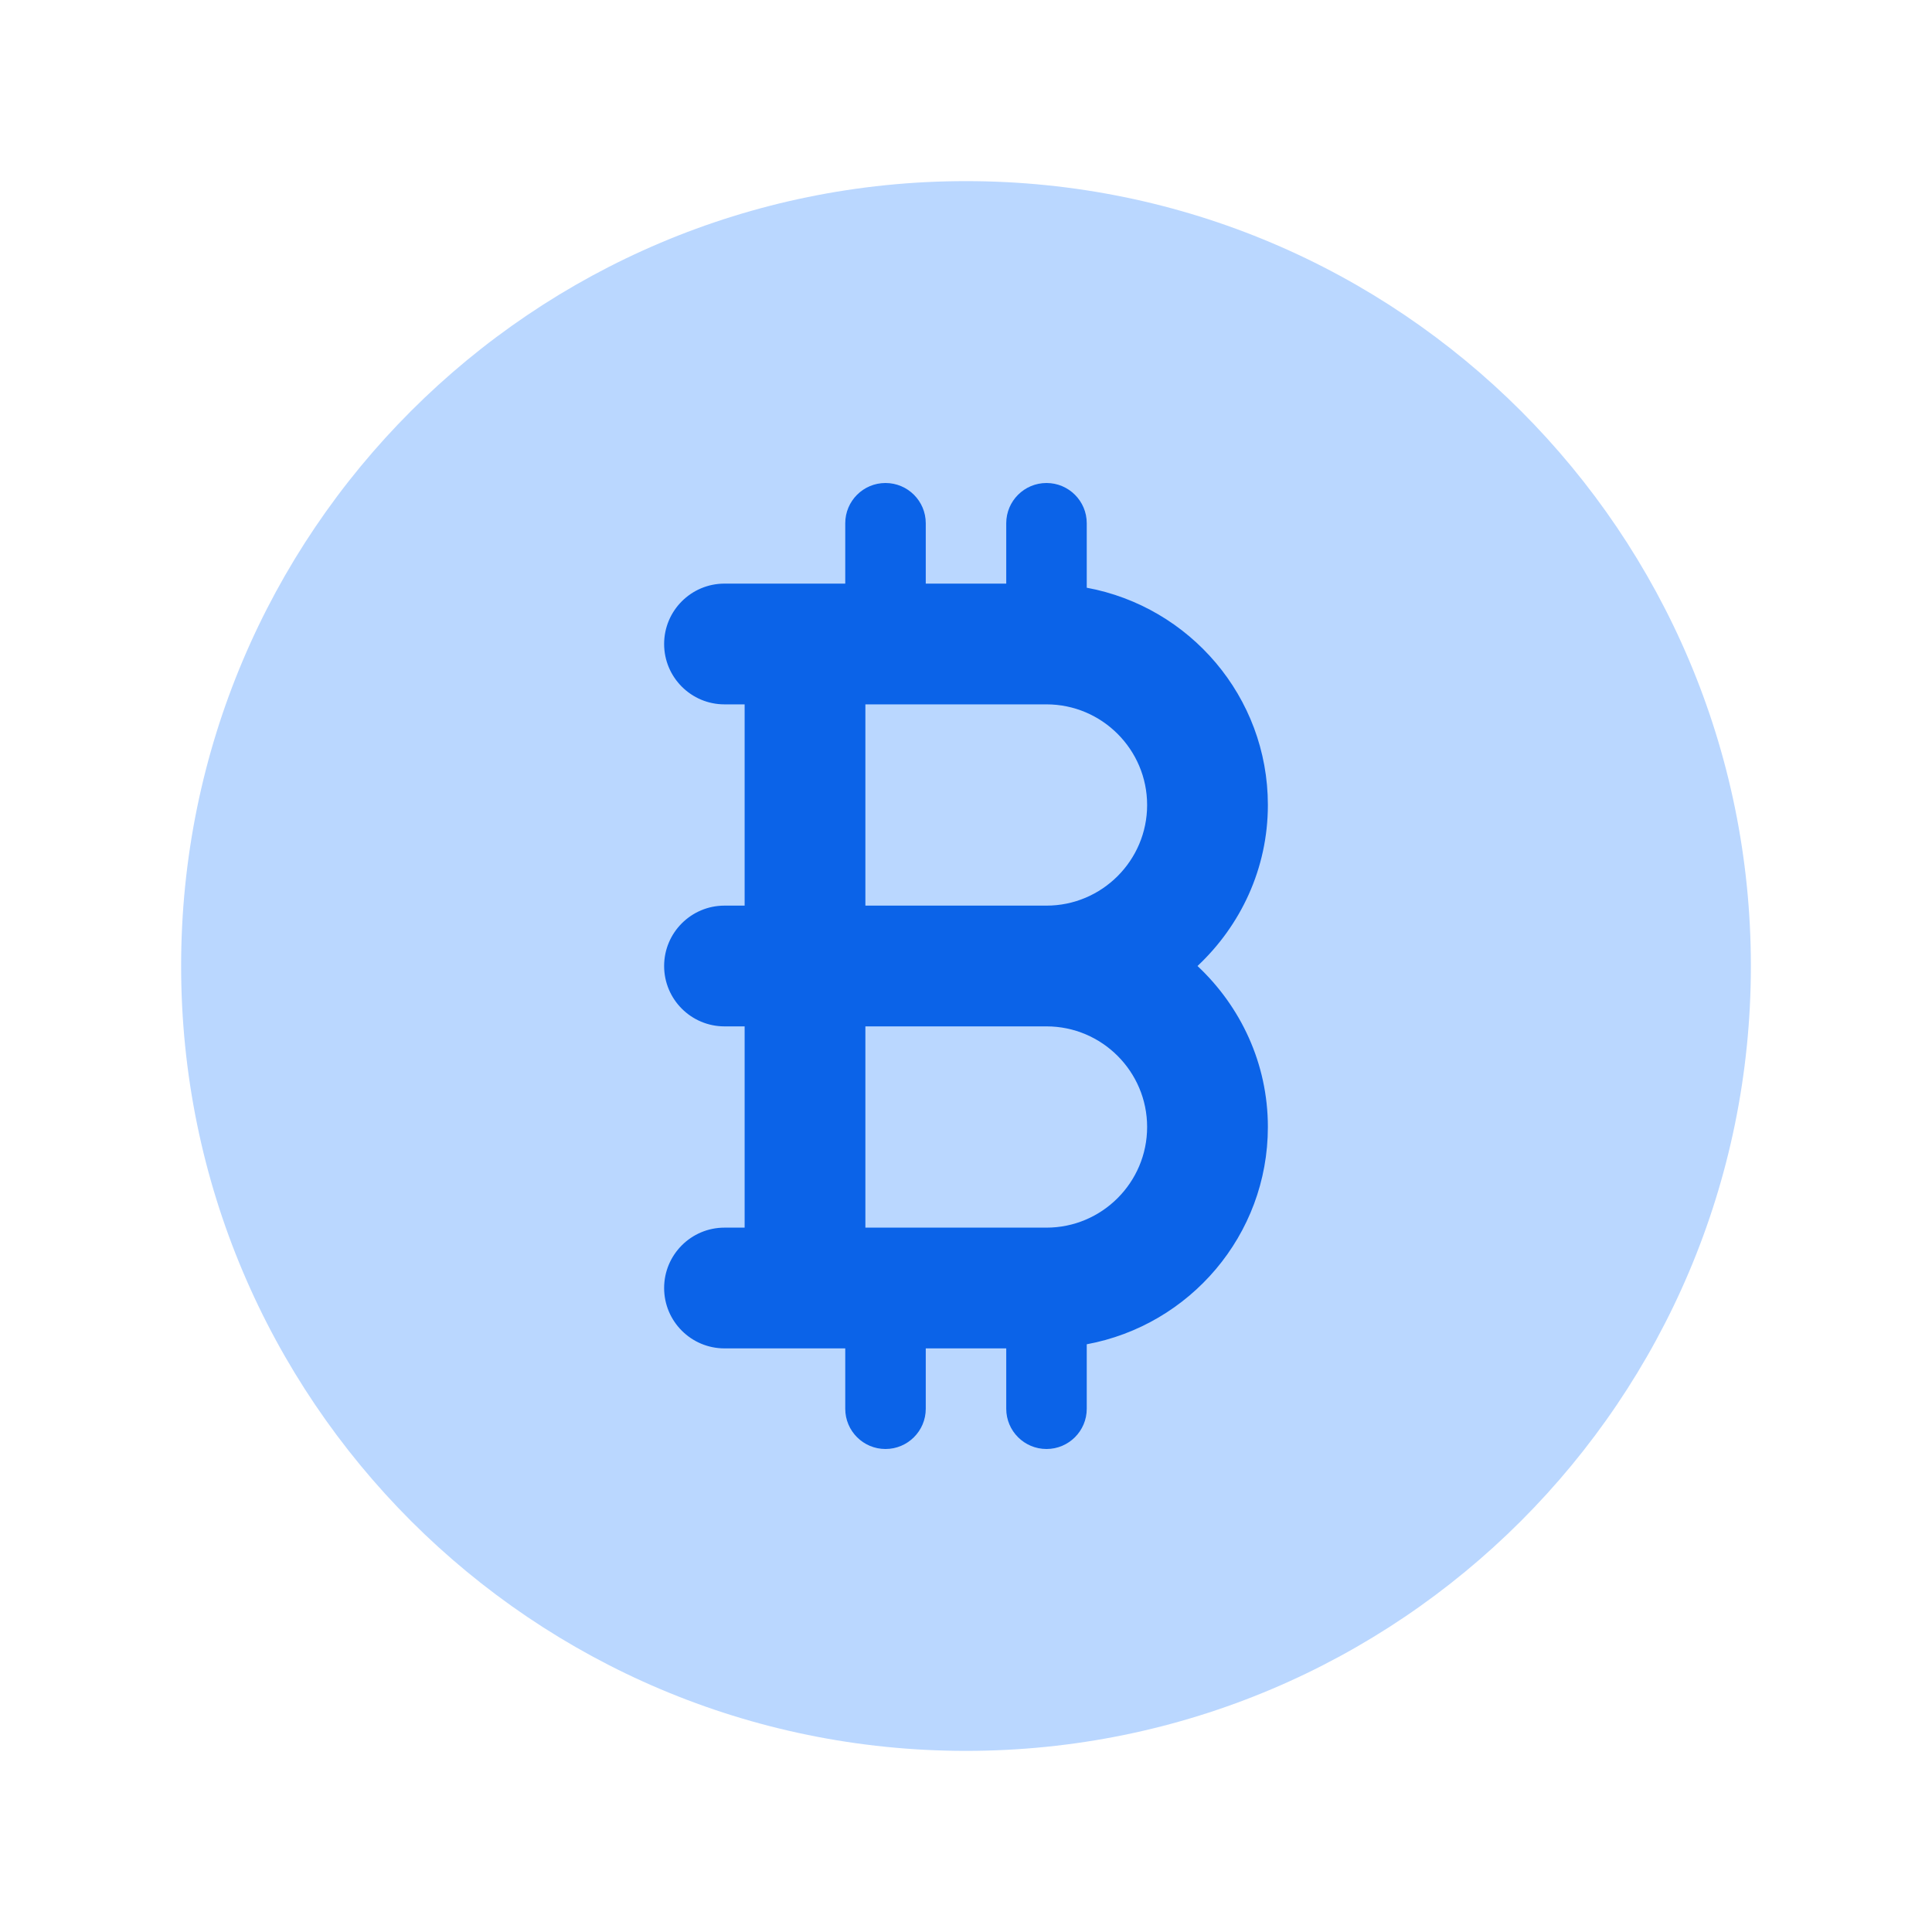
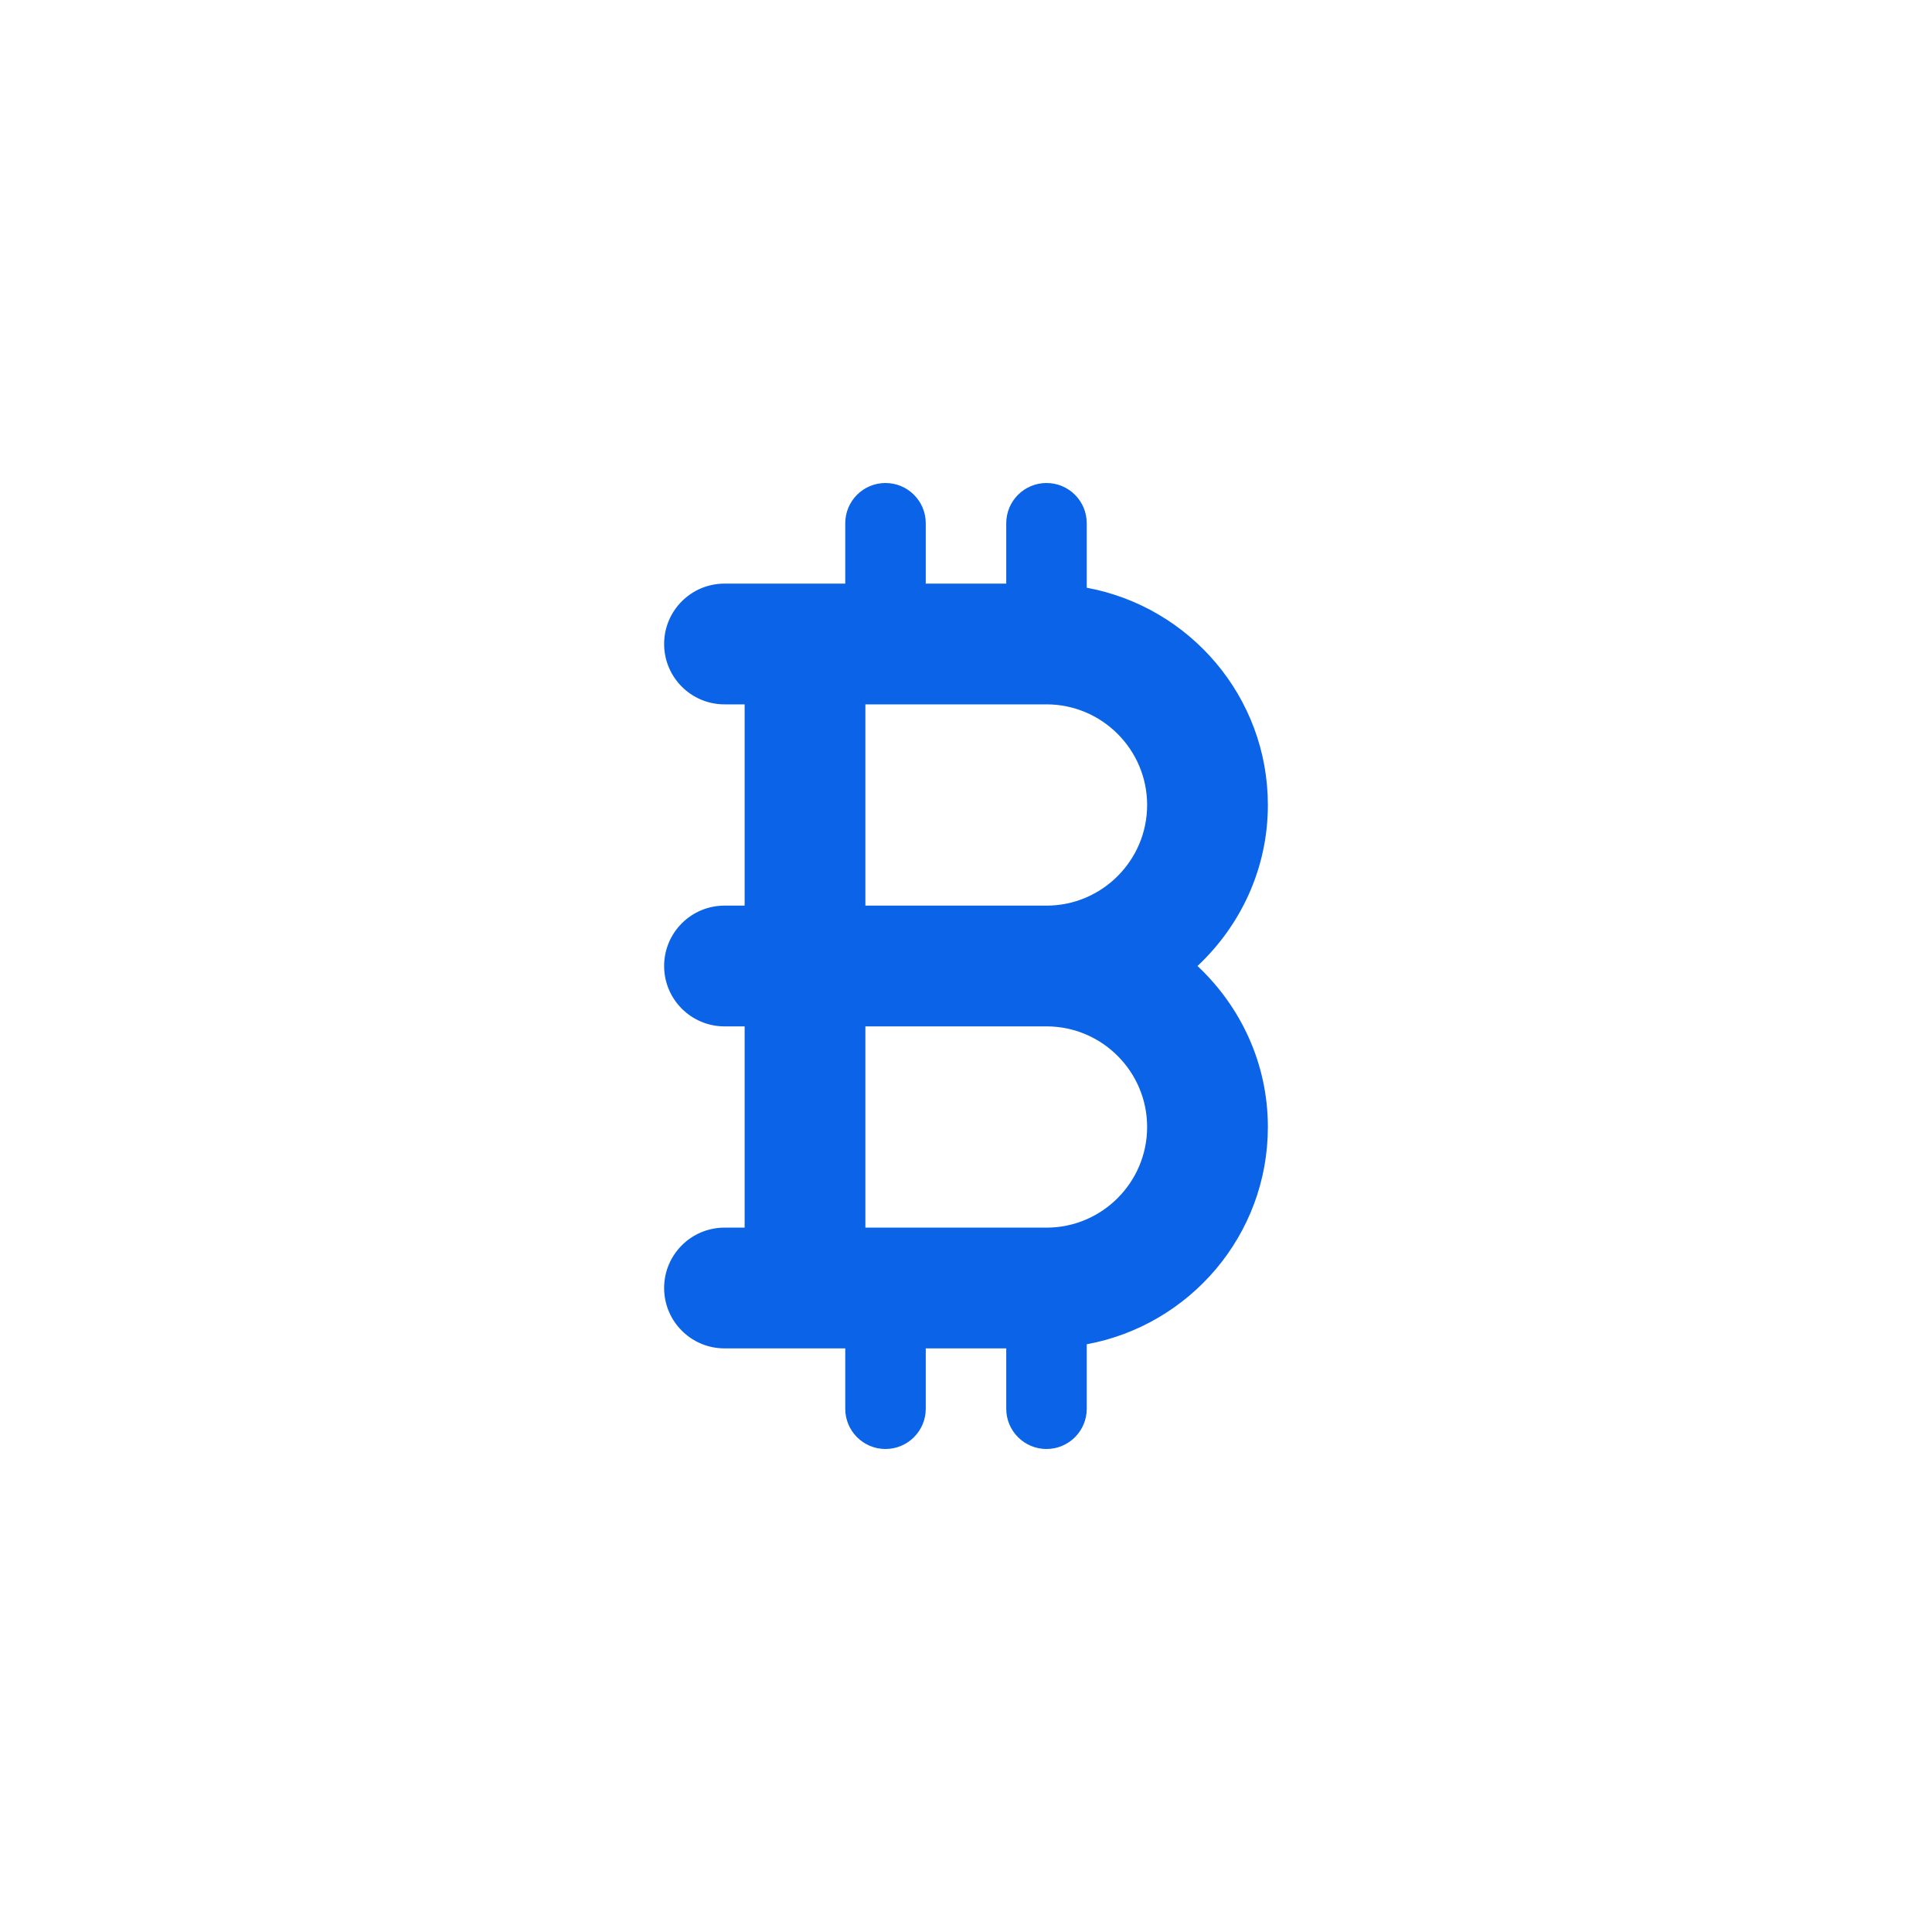
<svg xmlns="http://www.w3.org/2000/svg" width="64" height="64" viewBox="0 0 64 64" fill="none">
-   <path d="M32 58C46.359 58 58 46.359 58 32C58 17.641 46.359 6 32 6C17.641 6 6 17.641 6 32C6 46.359 17.641 58 32 58Z" fill="#BAD7FF" />
  <path d="M39.669 32C41.096 30.661 42 28.773 42 26.667C42 23.08 39.408 20.099 36 19.469V17.333C36 16.597 35.403 16 34.667 16C33.931 16 33.333 16.597 33.333 17.333V19.333H30.667V17.333C30.667 16.597 30.069 16 29.333 16C28.597 16 28 16.597 28 17.333V19.333H24C22.896 19.333 22 20.229 22 21.333C22 22.437 22.896 23.333 24 23.333H24.667V30H24C22.896 30 22 30.896 22 32C22 33.104 22.896 34 24 34H24.667V40.667H24C22.896 40.667 22 41.563 22 42.667C22 43.771 22.896 44.667 24 44.667H28V46.667C28 47.403 28.597 48 29.333 48C30.069 48 30.667 47.403 30.667 46.667V44.667H33.333V46.667C33.333 47.403 33.931 48 34.667 48C35.403 48 36 47.403 36 46.667V44.531C39.408 43.901 42 40.92 42 37.333C42 35.227 41.096 33.339 39.669 32ZM28.667 23.333H34.667C36.504 23.333 38 24.829 38 26.667C38 28.504 36.504 30 34.667 30H28.667V23.333ZM34.667 40.667H28.667V34H34.667C36.504 34 38 35.496 38 37.333C38 39.171 36.504 40.667 34.667 40.667Z" fill="#0B63E8" />
</svg>